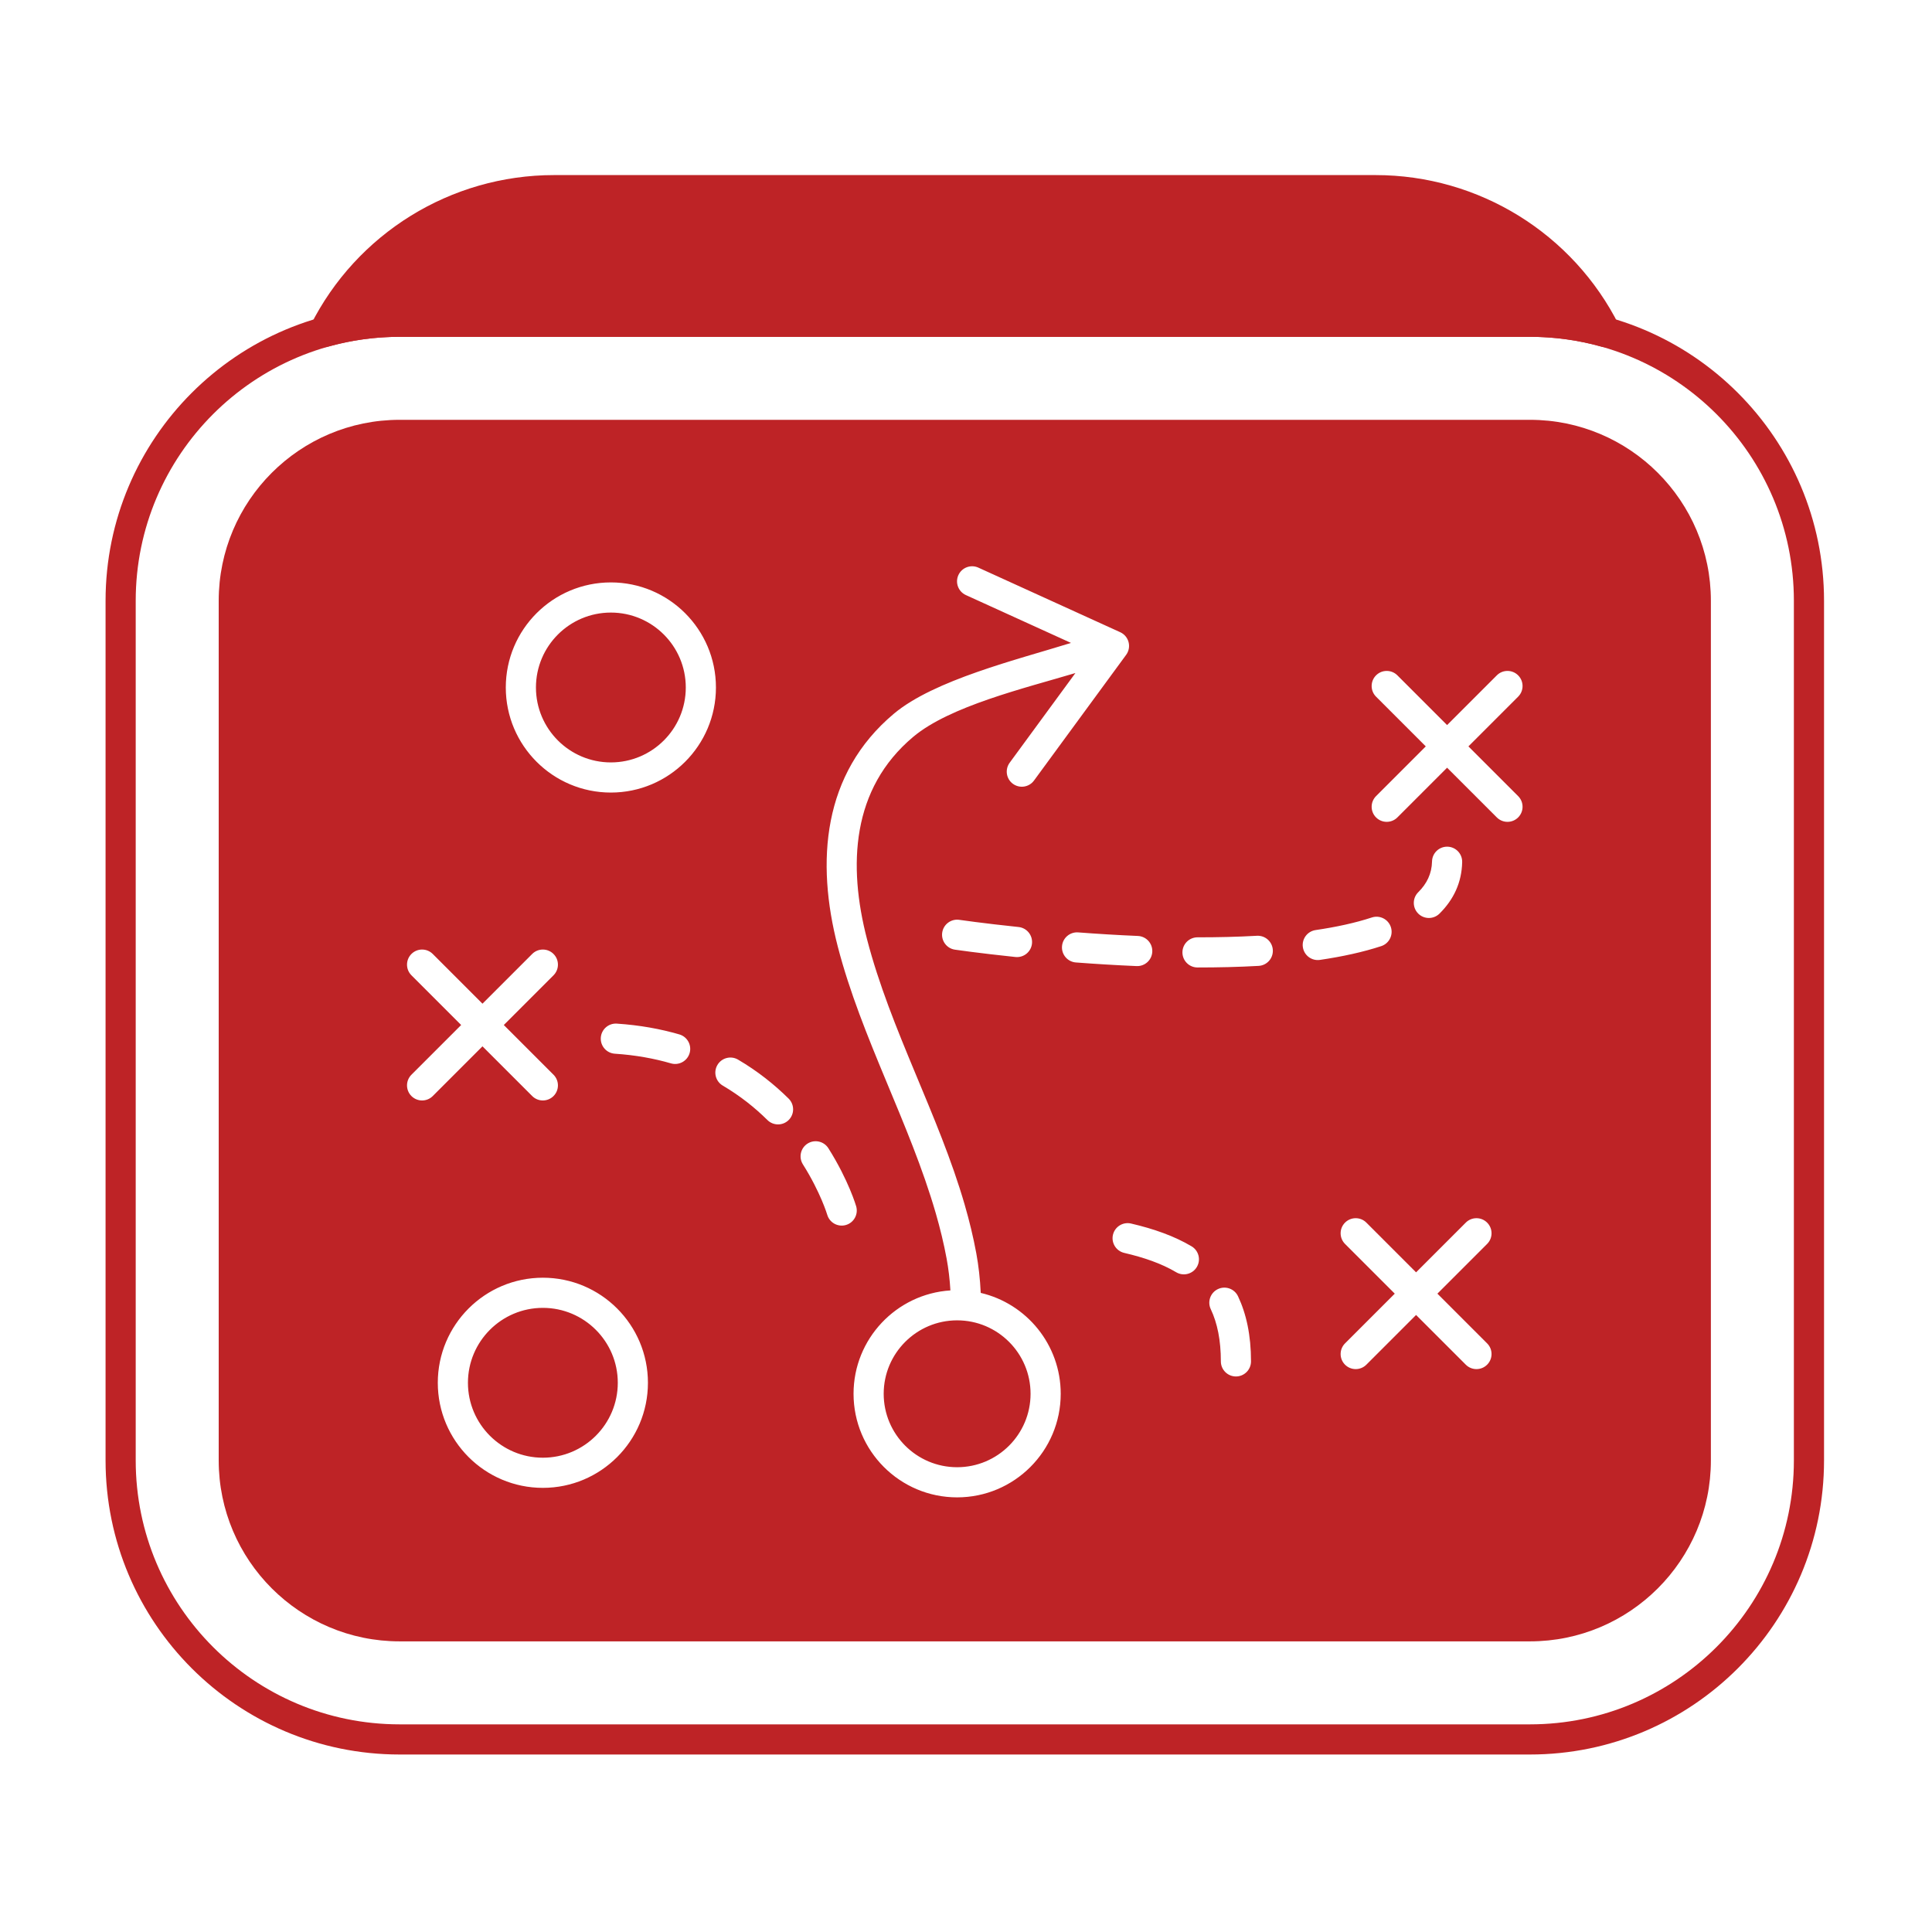
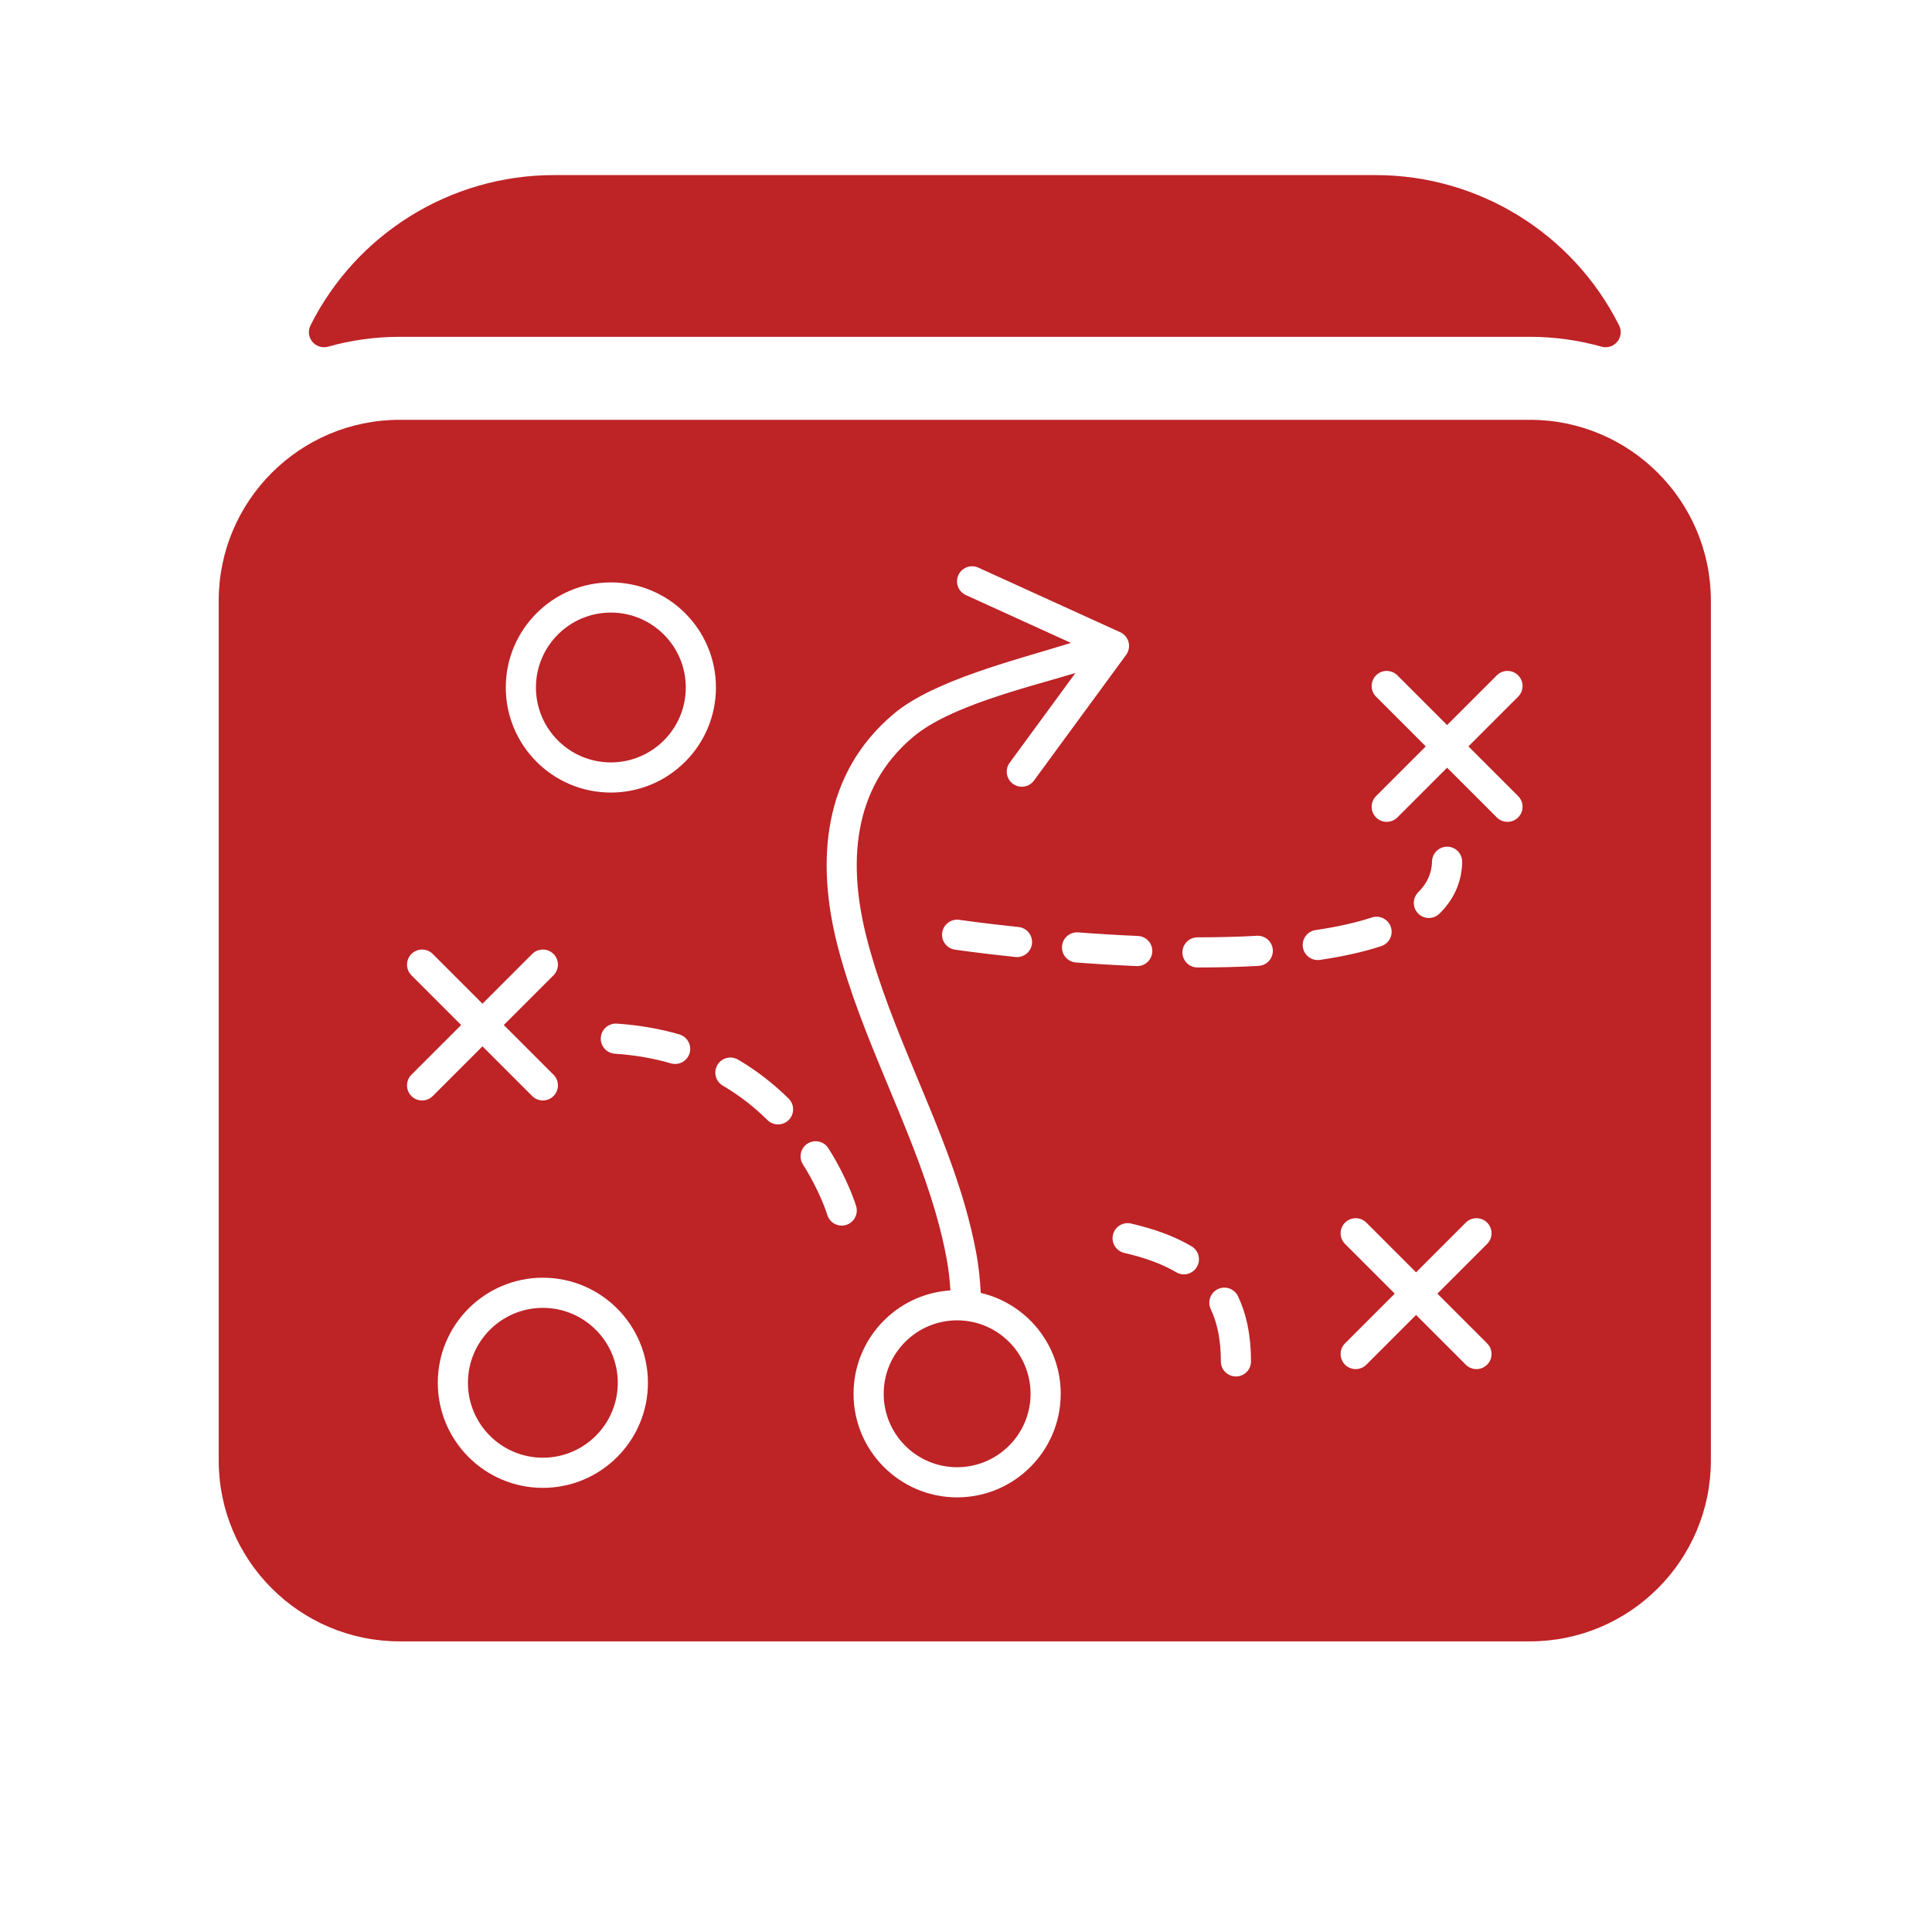
<svg xmlns="http://www.w3.org/2000/svg" width="512" height="512" viewBox="0 0 512 512" fill="none">
-   <path fill-rule="evenodd" clip-rule="evenodd" d="M483.388 159.211C483.388 116.195 448.463 81.272 405.447 81.272H105.916C62.898 81.272 27.975 116.195 27.975 159.211V387.022C27.975 430.037 62.898 464.963 105.916 464.963H405.447C448.463 464.963 483.388 430.037 483.388 387.022V159.211ZM475.397 159.211V387.022C475.397 425.629 444.054 456.972 405.447 456.972H105.916C67.308 456.972 35.965 425.629 35.965 387.022V159.211C35.965 120.605 67.308 89.26 105.916 89.26H405.447C444.054 89.26 475.397 120.605 475.397 159.211Z" fill="#BE2326" />
  <path fill-rule="evenodd" clip-rule="evenodd" d="M82.282 86.235C81.575 87.648 81.766 89.349 82.773 90.569C83.782 91.788 85.414 92.298 86.936 91.871C92.975 90.17 99.339 89.261 105.915 89.261H405.446C412.022 89.261 418.386 90.17 424.423 91.871C425.945 92.298 427.579 91.788 428.586 90.569C429.595 89.349 429.786 87.648 429.077 86.235C416.898 61.939 391.977 46.398 364.528 46.398C306.139 46.398 205.22 46.398 146.833 46.398C119.384 46.398 94.463 61.939 82.282 86.235Z" fill="#BE2326" />
  <path fill-rule="evenodd" clip-rule="evenodd" d="M453.401 159.211C453.401 132.745 431.913 111.256 405.446 111.256H105.914C79.448 111.256 57.959 132.745 57.959 159.211V387.022C57.959 413.489 79.448 434.978 105.914 434.978H405.446C431.913 434.978 453.401 413.489 453.401 387.022V159.211ZM284.997 178.362L267.572 202.133C266.268 203.913 266.654 206.415 268.431 207.717C270.211 209.021 272.711 208.636 274.015 206.858L298.44 173.54C299.151 172.571 299.387 171.332 299.082 170.168C298.779 169.004 297.966 168.04 296.873 167.543L259.275 150.427C257.269 149.512 254.897 150.4 253.984 152.406C253.069 154.413 253.957 156.784 255.965 157.698L283.826 170.381C269.561 174.813 247.539 180.201 236.883 189.145C217.962 205.025 216.182 228.316 222.023 250.865C228.282 275.017 241.096 297.66 247.999 321.561C249.144 325.525 250.122 329.527 250.87 333.579C251.355 336.208 251.694 339.031 251.867 341.972C237.544 342.891 226.198 354.814 226.198 369.367C226.198 384.518 238.497 396.818 253.648 396.818C268.799 396.818 281.101 384.518 281.101 369.367C281.101 356.368 272.046 345.466 259.904 342.632C259.733 338.941 259.33 335.401 258.728 332.129C257.932 327.818 256.893 323.561 255.675 319.345V319.343C248.793 295.513 235.997 272.942 229.759 248.861C224.698 229.332 225.632 209.019 242.02 195.266C251.719 187.126 271.492 182.397 284.997 178.362ZM143.866 338.607C128.496 338.607 116.02 351.085 116.02 366.452C116.02 381.82 128.496 394.298 143.866 394.298C159.233 394.298 171.709 381.82 171.709 366.452C171.709 351.085 159.233 338.607 143.866 338.607ZM253.648 349.905C264.391 349.905 273.11 358.625 273.11 369.367C273.11 380.108 264.391 388.829 253.648 388.829C242.908 388.829 234.187 380.108 234.187 369.367C234.187 358.625 242.908 349.905 253.648 349.905ZM143.866 346.597C154.823 346.597 163.721 355.495 163.721 366.452C163.721 377.411 154.823 386.307 143.866 386.307C132.907 386.307 124.009 377.411 124.009 366.452C124.009 355.495 132.907 346.597 143.866 346.597ZM331.53 360.782C331.53 353.823 330.284 348.164 328.086 343.522C327.144 341.529 324.759 340.676 322.767 341.619C320.774 342.563 319.921 344.946 320.864 346.939C322.625 350.659 323.541 355.208 323.541 360.782C323.541 362.987 325.33 364.778 327.536 364.778C329.741 364.778 331.53 362.987 331.53 360.782ZM375.276 337.182L362.098 324.004C360.539 322.445 358.008 322.445 356.449 324.004C354.89 325.563 354.89 328.095 356.449 329.654L369.627 342.831L356.449 356.009C354.89 357.568 354.89 360.099 356.449 361.658C358.008 363.217 360.539 363.217 362.098 361.658L375.276 348.481L388.454 361.658C390.013 363.217 392.544 363.217 394.103 361.658C395.664 360.099 395.664 357.568 394.103 356.009L380.927 342.831L394.103 329.654C395.664 328.095 395.664 325.563 394.103 324.004C392.544 322.445 390.013 322.445 388.454 324.004L375.276 337.182ZM315.781 330.288C311.213 327.575 305.786 325.655 299.74 324.25C297.592 323.749 295.443 325.088 294.944 327.235C294.444 329.383 295.782 331.531 297.93 332.031C303.111 333.238 307.784 334.831 311.7 337.157C313.595 338.285 316.047 337.66 317.175 335.765C318.3 333.868 317.677 331.416 315.781 330.288ZM226.894 319.682C226.894 319.682 224.93 312.85 219.532 304.301C218.355 302.437 215.887 301.879 214.021 303.056C212.157 304.234 211.599 306.704 212.777 308.568C217.469 316 219.226 321.92 219.226 321.92C219.843 324.037 222.062 325.255 224.179 324.637C226.296 324.02 227.512 321.799 226.894 319.682ZM208.999 291.146C205.26 287.447 200.822 283.884 195.589 280.81C193.689 279.692 191.238 280.329 190.122 282.231C189.006 284.132 189.643 286.582 191.543 287.698C196.163 290.414 200.078 293.56 203.378 296.826C204.947 298.377 207.478 298.364 209.03 296.797C210.579 295.229 210.566 292.698 208.999 291.146ZM127.861 265.987L114.684 252.809C113.125 251.25 110.593 251.25 109.034 252.809C107.475 254.368 107.475 256.902 109.034 258.461L122.212 271.638L109.034 284.816C107.475 286.375 107.475 288.906 109.034 290.465C110.593 292.024 113.125 292.024 114.684 290.465L127.861 277.288L141.039 290.465C142.598 292.024 145.131 292.024 146.69 290.465C148.249 288.906 148.249 286.375 146.69 284.816L133.513 271.638L146.69 258.461C148.249 256.902 148.249 254.368 146.69 252.809C145.131 251.25 142.598 251.25 141.039 252.809L127.861 265.987ZM180.036 274.131C175.025 272.674 169.516 271.669 163.466 271.27C161.266 271.126 159.362 272.795 159.218 274.994C159.072 277.196 160.741 279.098 162.942 279.244C168.369 279.6 173.31 280.498 177.805 281.804C179.922 282.419 182.141 281.2 182.757 279.083C183.372 276.964 182.153 274.747 180.036 274.131ZM317.347 256.39C322.788 256.395 328.237 256.269 333.549 255.97C335.751 255.847 337.438 253.958 337.313 251.757C337.189 249.555 335.302 247.87 333.1 247.992C327.938 248.284 322.642 248.405 317.357 248.399C315.152 248.397 313.361 250.184 313.357 252.39C313.355 254.595 315.142 256.386 317.347 256.39ZM285.126 255.063C290.183 255.446 295.604 255.782 301.207 256.021C303.41 256.115 305.276 254.403 305.368 252.2C305.462 249.996 303.75 248.132 301.548 248.038C296.035 247.805 290.702 247.473 285.728 247.095C283.529 246.93 281.609 248.579 281.442 250.779C281.277 252.976 282.926 254.898 285.126 255.063ZM349.805 254.384C355.726 253.511 361.224 252.315 366.045 250.733C368.139 250.044 369.282 247.785 368.593 245.689C367.905 243.595 365.646 242.452 363.552 243.141C359.126 244.594 354.079 245.678 348.643 246.478C346.462 246.8 344.951 248.83 345.272 251.013C345.592 253.193 347.624 254.704 349.805 254.384ZM253.069 251.672C253.069 251.672 259.321 252.589 269.095 253.615C271.288 253.845 273.256 252.251 273.486 250.058C273.716 247.866 272.123 245.898 269.929 245.668C260.352 244.663 254.228 243.766 254.228 243.766C252.047 243.448 250.017 244.959 249.696 247.141C249.376 249.321 250.887 251.352 253.069 251.672ZM381.478 242.119C385.24 238.395 387.378 233.877 387.491 228.456C387.537 226.251 385.785 224.423 383.581 224.379C381.376 224.333 379.549 226.086 379.503 228.289C379.436 231.534 378.107 234.214 375.855 236.443C374.289 237.994 374.277 240.525 375.829 242.092C377.38 243.659 379.911 243.67 381.478 242.119ZM383.497 192.15L370.319 178.972C368.76 177.413 366.229 177.413 364.67 178.972C363.111 180.533 363.111 183.064 364.67 184.623L377.848 197.801L364.67 210.979C363.111 212.538 363.111 215.069 364.67 216.628C366.229 218.187 368.76 218.187 370.319 216.628L383.497 203.45L396.675 216.628C398.234 218.187 400.765 218.187 402.324 216.628C403.885 215.069 403.885 212.538 402.324 210.979L389.148 197.801L402.324 184.623C403.885 183.064 403.885 180.533 402.324 178.972C400.765 177.413 398.234 177.413 396.675 178.972L383.497 192.15ZM161.885 154.346C146.518 154.346 134.04 166.822 134.04 182.192C134.04 197.559 146.518 210.037 161.885 210.037C177.253 210.037 189.731 197.559 189.731 182.192C189.731 166.822 177.253 154.346 161.885 154.346ZM161.885 162.337C172.844 162.337 181.74 171.233 181.74 182.192C181.74 193.149 172.844 202.047 161.885 202.047C150.926 202.047 142.031 193.149 142.031 182.192C142.031 171.233 150.926 162.337 161.885 162.337Z" fill="#BE2326" />
</svg>